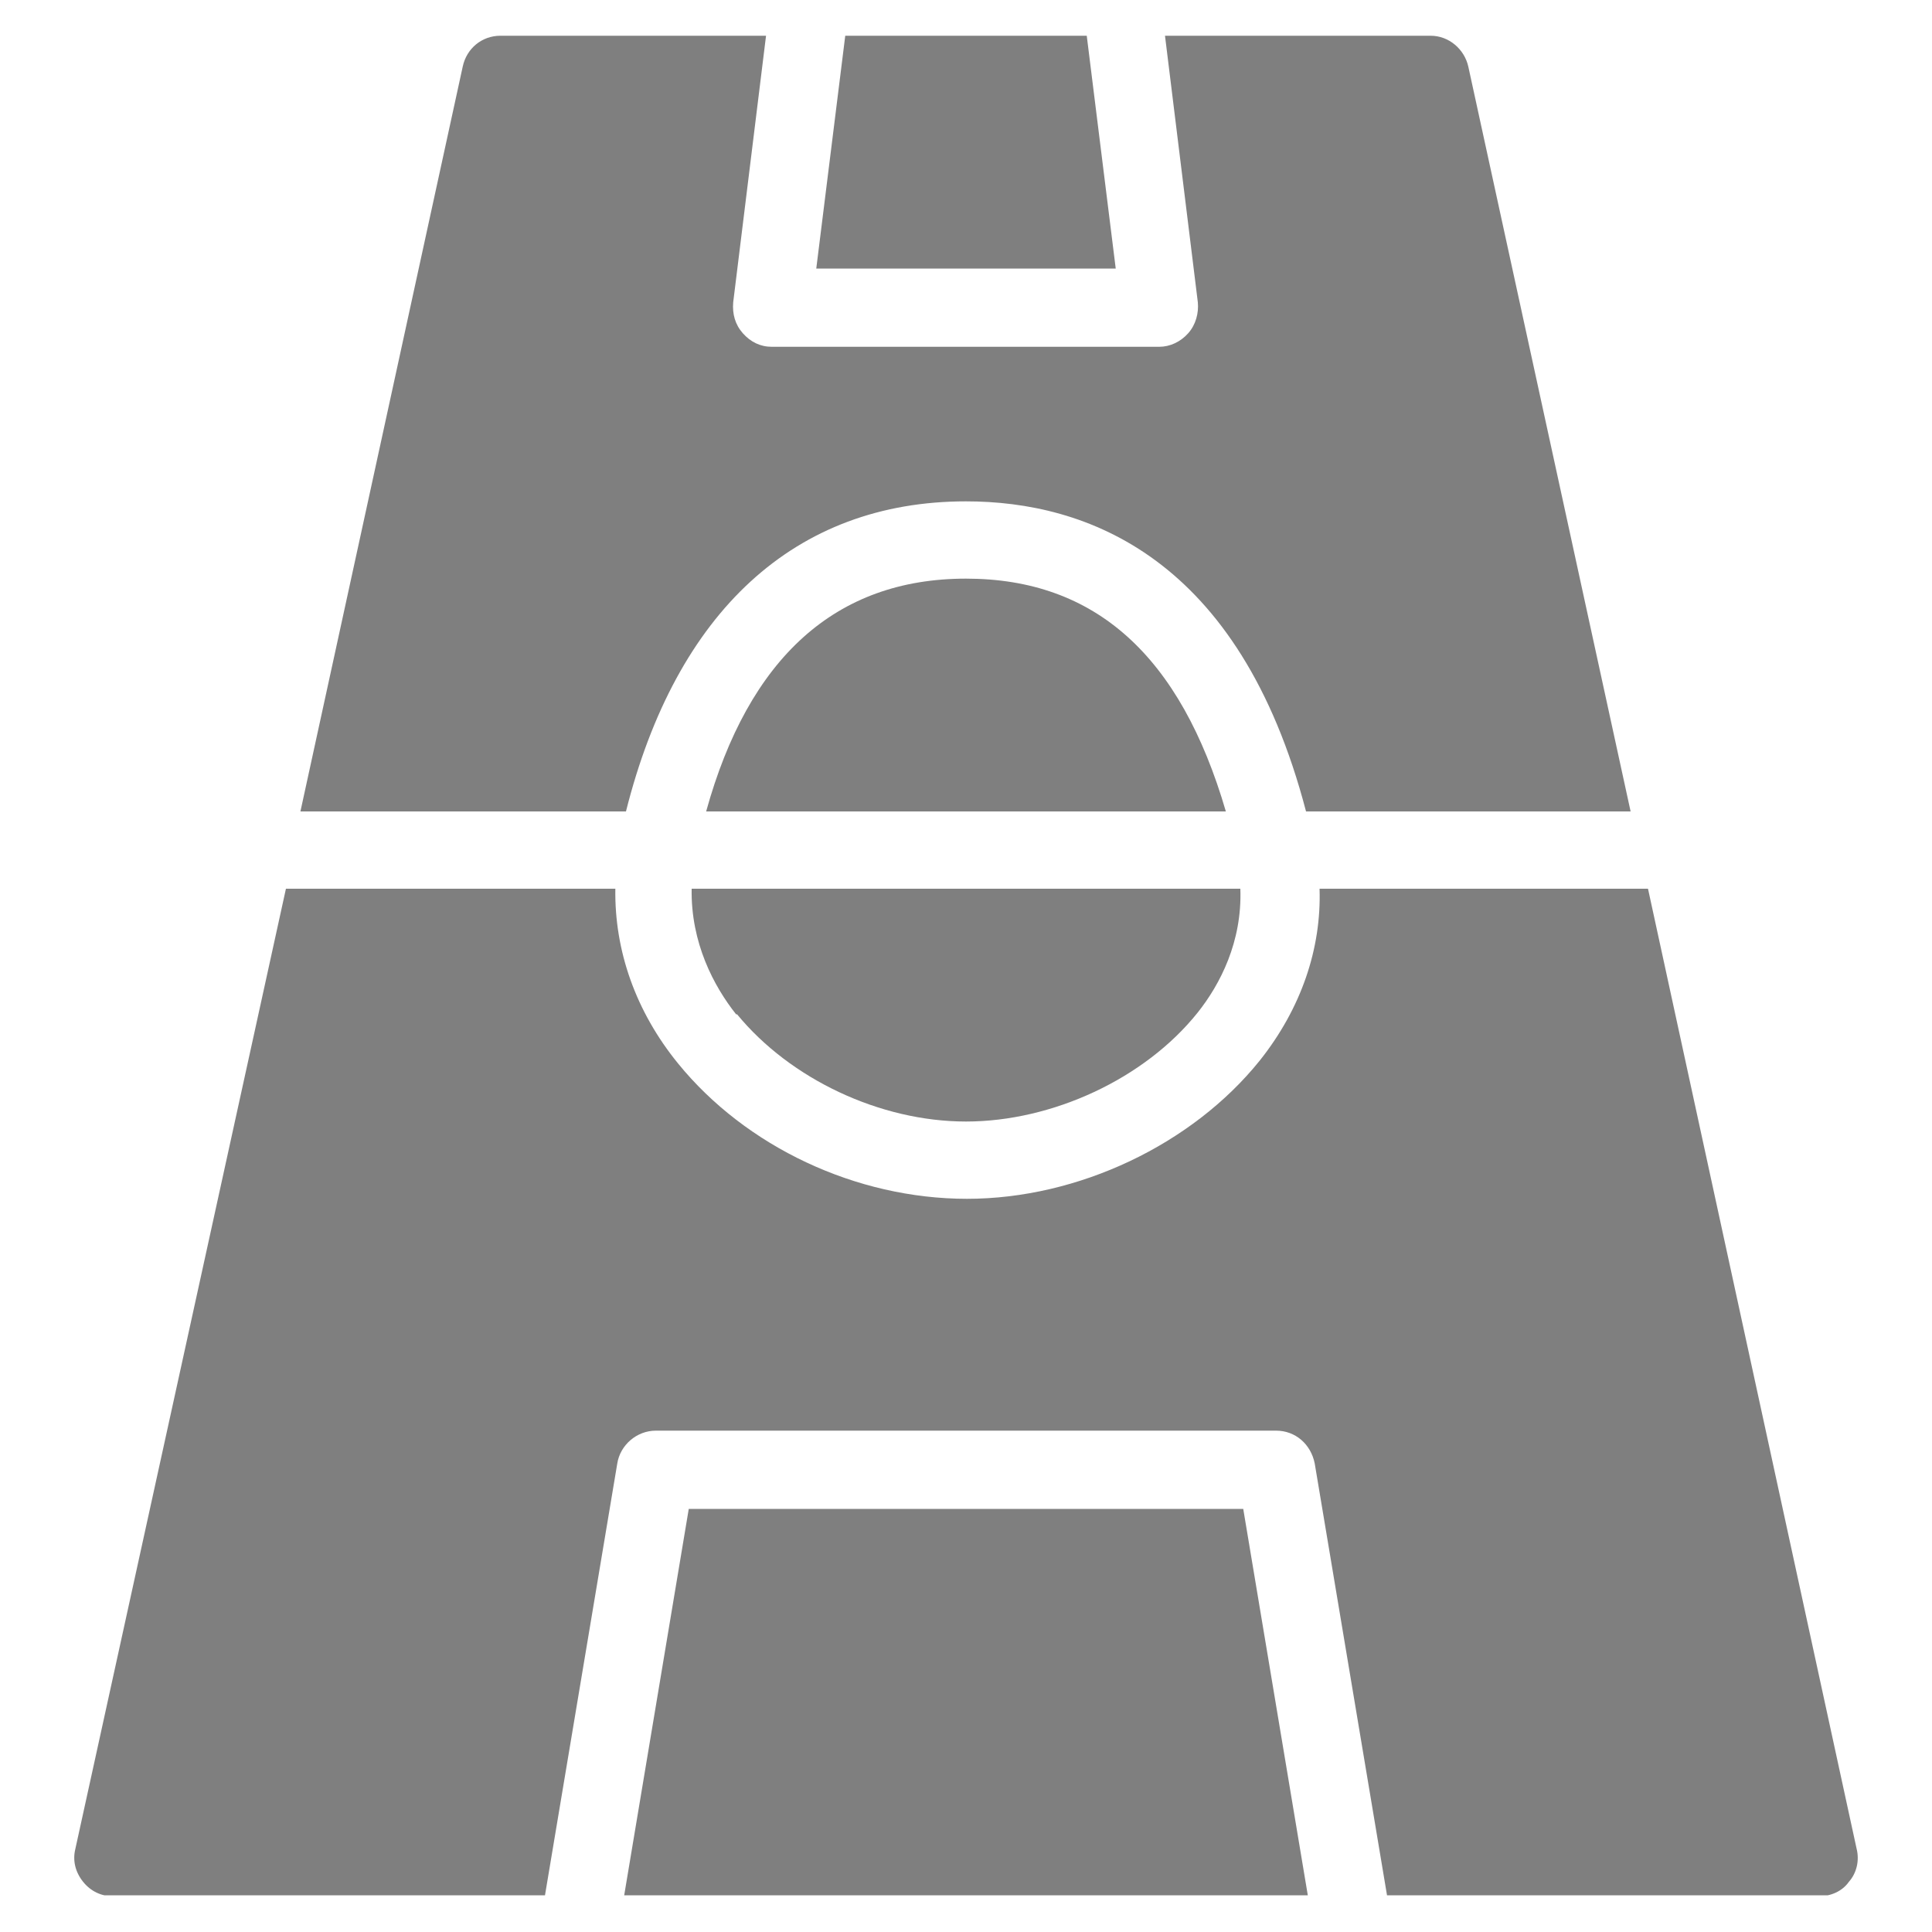
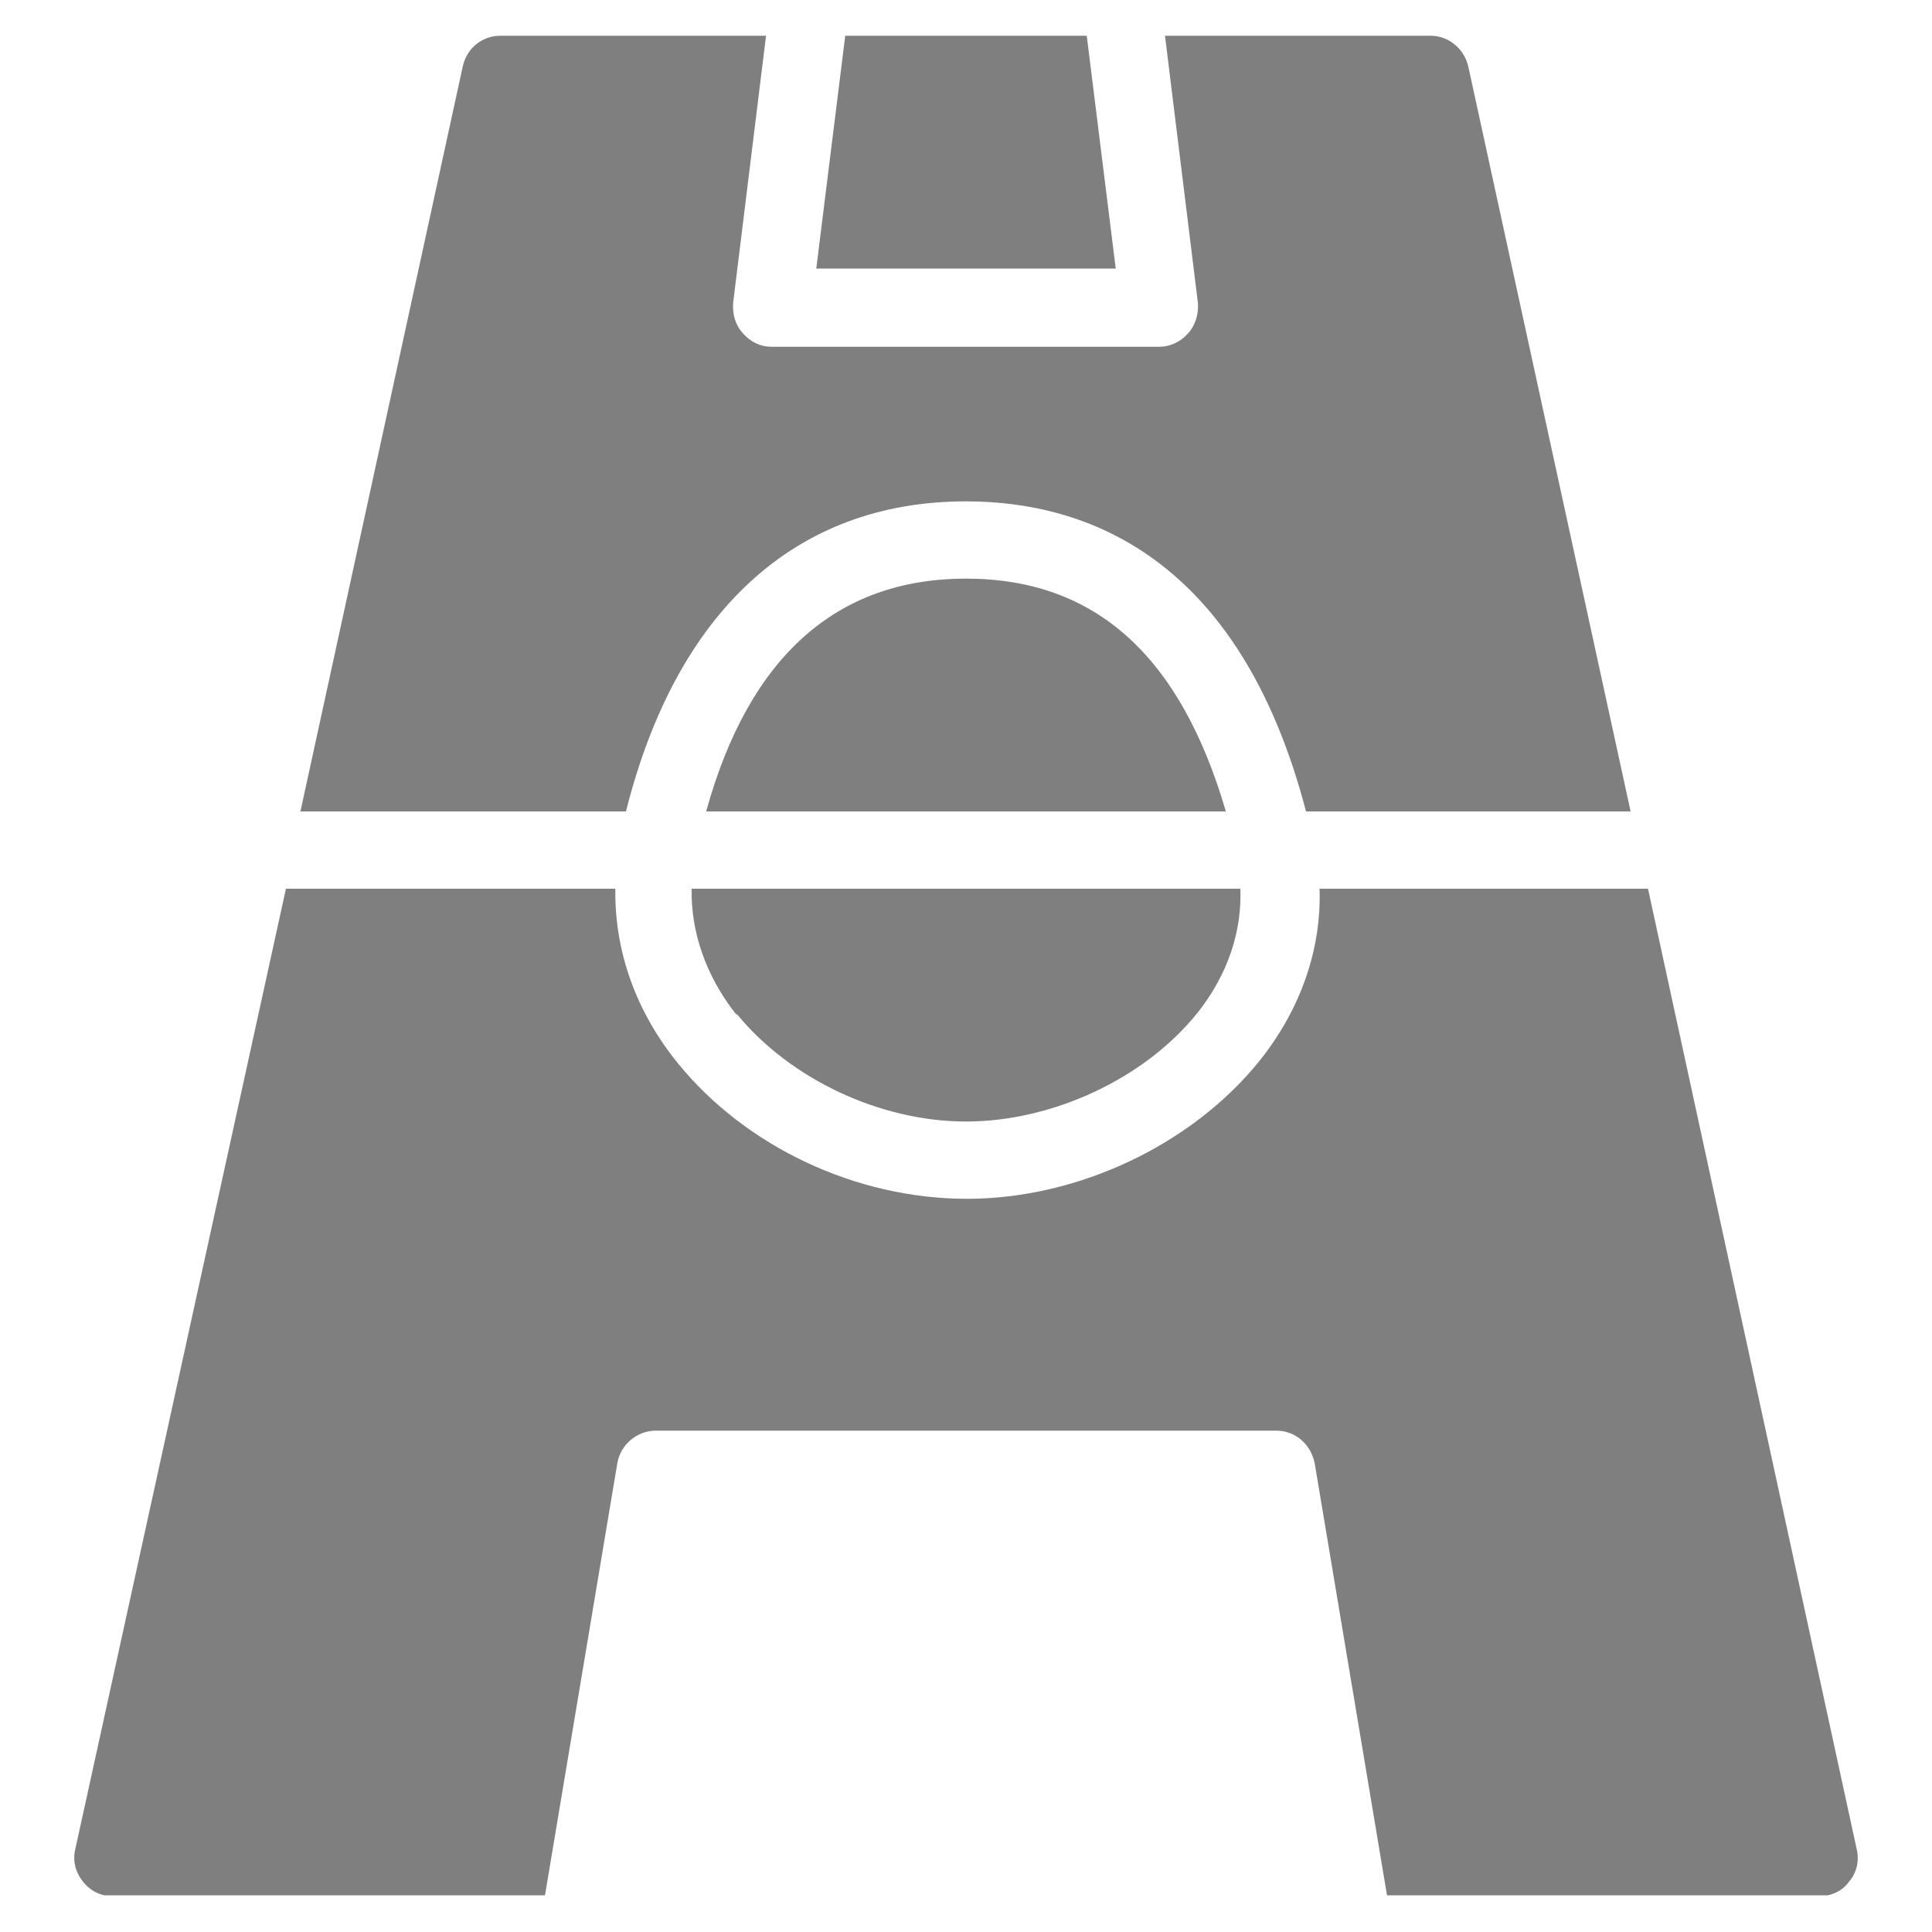
<svg xmlns="http://www.w3.org/2000/svg" id="Layer_1" width="20" height="20" version="1.1" viewBox="0 0 20 20">
  <defs>
    <style>
      .st0 {
        fill: none;
      }

      .st1 {
        fill: #7f7f7f;
      }

      .st2 {
        clip-path: url(#clippath);
      }
    </style>
    <clipPath id="clippath">
      <rect class="st0" x=".37" y=".37" width="19.25" height="19.25" />
    </clipPath>
  </defs>
  <g class="st2">
    <g>
      <path class="st1" d="M6.48,8.4c.52-2.07,1.75-3.21,3.52-3.21,1.24,0,2.83.57,3.52,3.21h3.36l-1.68-7.71c-.04-.18-.2-.32-.39-.32h-2.75l.34,2.76c.01.11-.02.23-.1.32s-.19.14-.3.14h-4.01c-.12,0-.22-.05-.3-.14s-.11-.2-.1-.32l.34-2.76h-2.75c-.19,0-.35.13-.39.32l-1.68,7.71h3.37Z" />
      <path class="st1" d="M8.45,2.78h3.1l-.3-2.41h-2.5s-.3,2.41-.3,2.41Z" />
      <path class="st1" d="M7.63,10.5c.55.67,1.48,1.11,2.37,1.11s1.85-.44,2.4-1.13c.23-.29.46-.73.44-1.28h-5.68c-.01.56.23,1.01.46,1.3h.01Z" />
-       <path class="st1" d="M10,5.99c-1.35,0-2.25.82-2.69,2.41h5.38c-.47-1.61-1.35-2.41-2.69-2.41Z" />
+       <path class="st1" d="M10,5.99c-1.35,0-2.25.82-2.69,2.41h5.38c-.47-1.61-1.35-2.41-2.69-2.41" />
      <path class="st1" d="M17.06,9.2h-3.4c.02.62-.19,1.24-.62,1.78-.7.87-1.88,1.43-3.03,1.43s-2.29-.54-2.99-1.4c-.44-.54-.66-1.17-.65-1.81h-3.41L.78,19.14c-.03.12,0,.24.08.34s.19.15.31.15h4.47l.75-4.48c.03-.19.2-.34.4-.34h6.42c.2,0,.36.14.4.34l.75,4.48h4.47c.12,0,.24-.05.31-.15.08-.09.11-.22.08-.34l-2.16-9.94Z" />
-       <path class="st1" d="M7.13,15.62l-.67,4.01h7.08l-.67-4.01s-5.74,0-5.74,0Z" />
    </g>
  </g>
</svg>